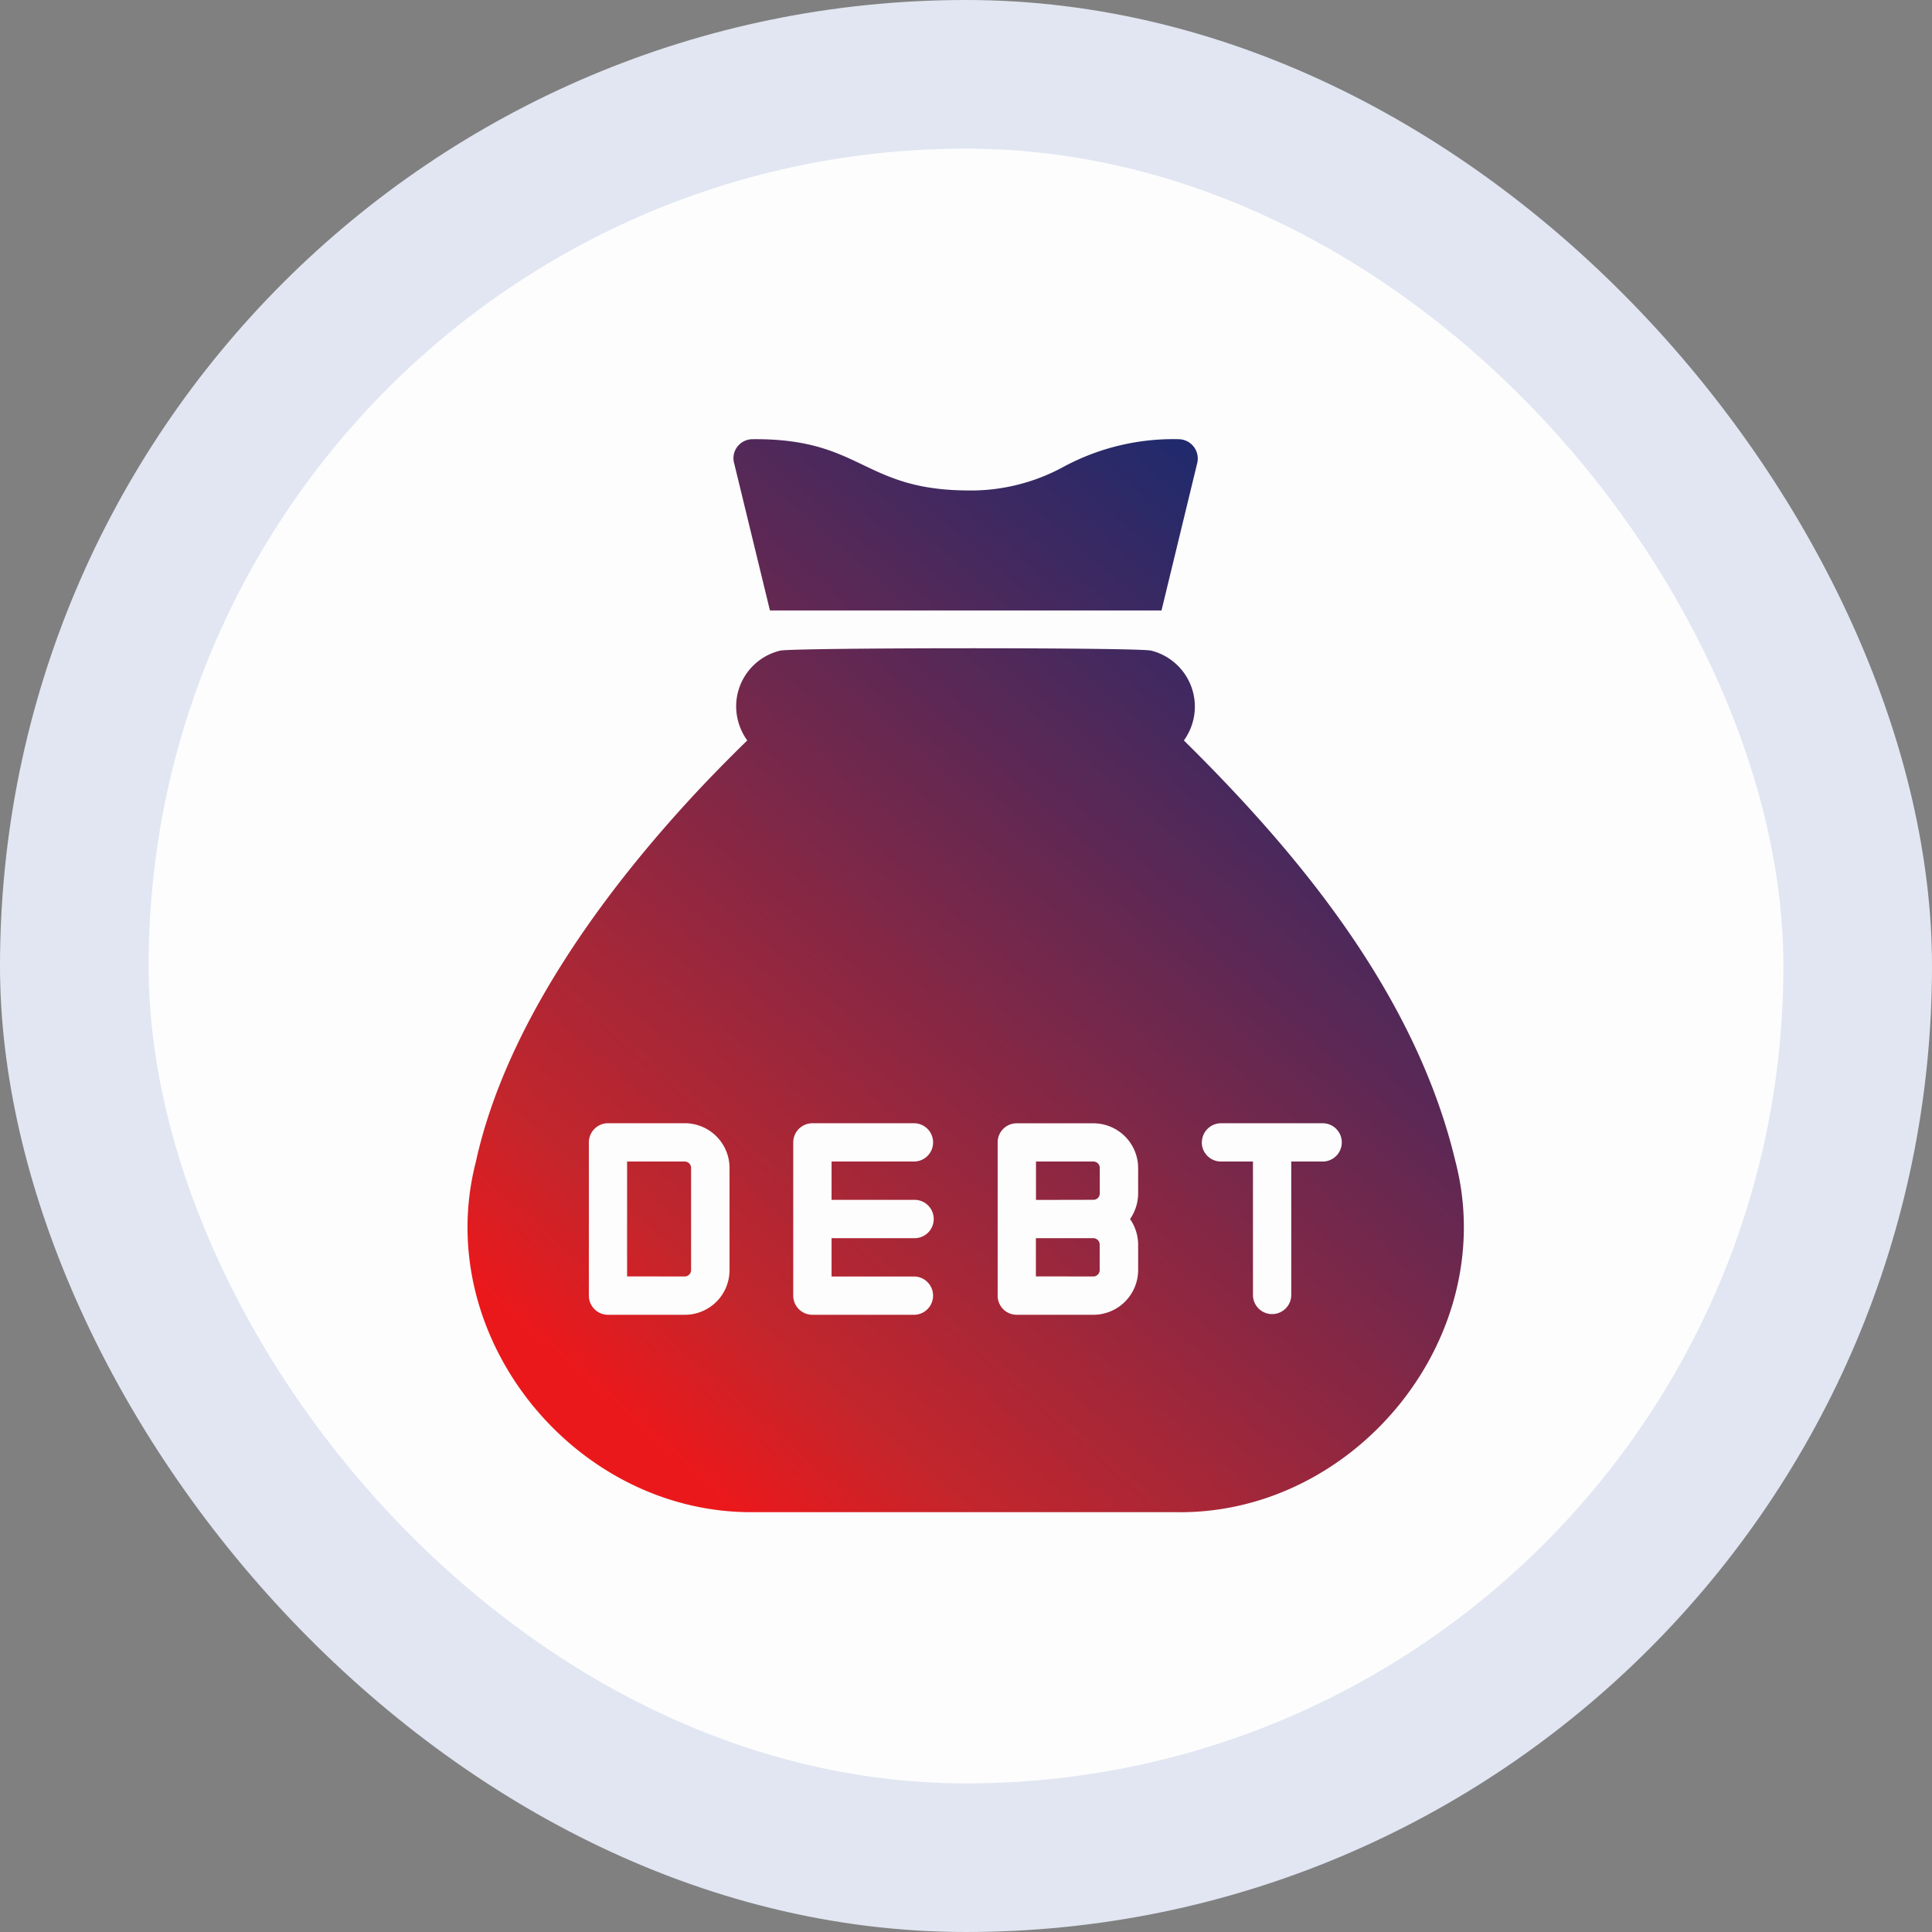
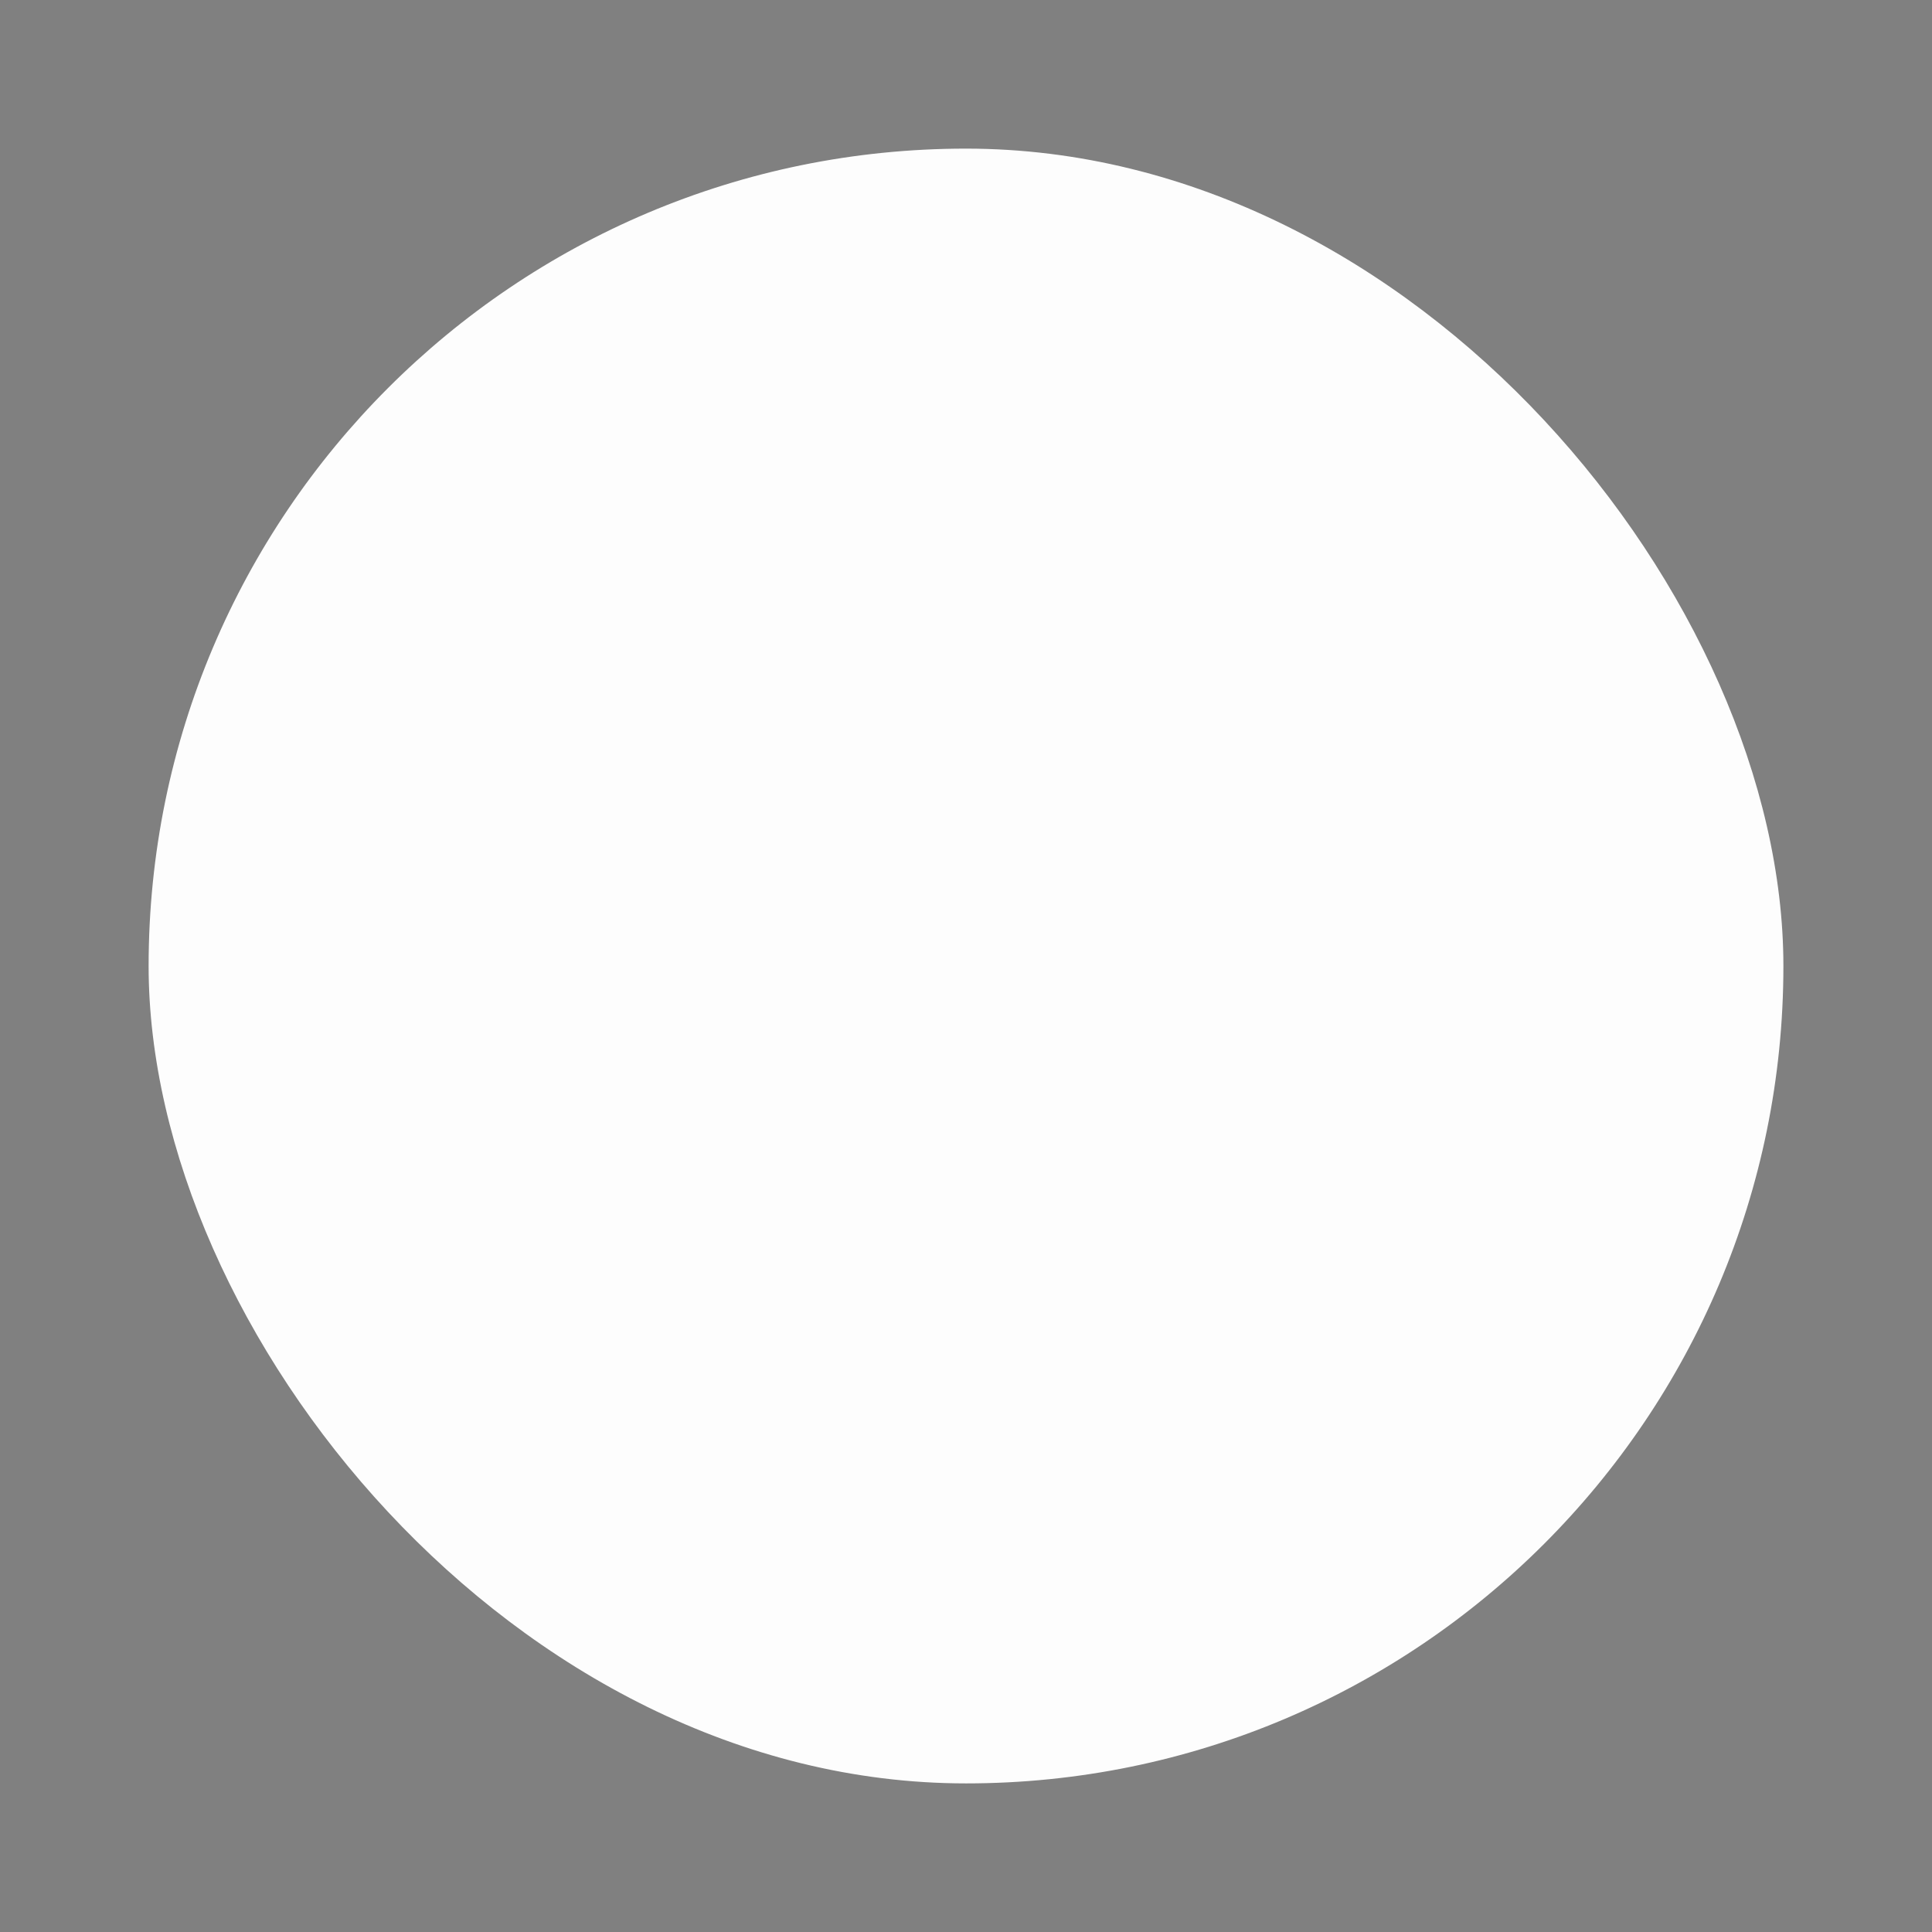
<svg xmlns="http://www.w3.org/2000/svg" id="B2B_Debt_Collection_Solutions" data-name="B2B Debt Collection Solutions" width="98.031" height="98.031" viewBox="0 0 98.031 98.031">
  <rect x="0" y="0" width="98.031" height="98.031" fill="#808080" stroke="none" />
  <defs>
    <linearGradient id="linear-gradient" x1="0.154" y1="0.884" x2="0.855" y2="0.079" gradientUnits="objectBoundingBox">
      <stop offset="0" stop-color="#eb181b" />
      <stop offset="0.138" stop-color="#c3262c" />
      <stop offset="1" stop-color="#182a70" />
    </linearGradient>
  </defs>
  <g id="Group_77897" data-name="Group 77897">
-     <rect id="Rectangle_23964" data-name="Rectangle 23964" width="98.031" height="98.031" rx="49.016" fill="#e1e6f2" />
    <rect id="Rectangle_23966" data-name="Rectangle 23966" width="82.95" height="82.95" rx="41.475" transform="translate(7.541 7.541)" fill="#fdfdfd" />
    <g id="Group_77949" data-name="Group 77949" transform="translate(23.722 22.285)">
-       <path id="Union_176" data-name="Union 176" d="M35.9,54.442H14.651C5.513,54.615-1.871,45.571.422,36.673c1.622-7.42,7.144-14.467,11.49-19.075.747-.788,1.525-1.574,2.282-2.313a2.978,2.978,0,0,1-.563-1.732,2.91,2.91,0,0,1,2.209-2.818c.252-.163,18.626-.176,18.876,0a2.928,2.928,0,0,1,1.633,4.551c5.507,5.44,11.72,12.681,13.783,21.378,2.278,8.813-4.959,17.783-13.972,17.782C36.075,54.444,35.988,54.444,35.9,54.442Zm-9-18.762v7.776a.966.966,0,0,0,.972.972H31.76a2.275,2.275,0,0,0,2.268-2.265v-1.3a2.3,2.3,0,0,0-.41-1.293,2.3,2.3,0,0,0,.41-1.293v-1.3a2.274,2.274,0,0,0-2.268-2.265H27.873A.966.966,0,0,0,26.9,35.681Zm-10.373,0v7.776a.974.974,0,0,0,.972.972h5.183a.972.972,0,0,0,0-1.943H18.472V40.542h4.211a.973.973,0,0,0,0-1.946H18.472V36.652h4.211a.972.972,0,0,0,0-1.943H17.5A.974.974,0,0,0,16.528,35.681Zm-10.37,0v7.776a.972.972,0,0,0,.972.972h3.9a2.266,2.266,0,0,0,2.266-2.265v-5.19a2.273,2.273,0,0,0-2.266-2.265H7.13A.972.972,0,0,0,6.158,35.681Zm31.1,0a.975.975,0,0,0,.975.972h1.622v6.8a.972.972,0,0,0,1.943,0v-6.8h1.624a.972.972,0,0,0,0-1.943H38.236A.975.975,0,0,0,37.262,35.681Zm-8.417,6.8V40.542h2.918a.322.322,0,0,1,.318.321v1.3a.322.322,0,0,1-.318.321Zm-20.743,0V36.652h2.925a.324.324,0,0,1,.322.321v5.19a.324.324,0,0,1-.322.321ZM28.845,38.6V36.652h2.918a.322.322,0,0,1,.318.321v1.3a.322.322,0,0,1-.318.321ZM15.345,8.69,13.526,1.205A.949.949,0,0,1,13.7.371.976.976,0,0,1,14.468,0c5.521-.048,5.56,2.543,10.812,2.6a9.818,9.818,0,0,0,4.976-1.206A11.743,11.743,0,0,1,36.086,0a.982.982,0,0,1,.943,1.2L35.214,8.69Z" stroke="rgba(0,0,0,0)" stroke-width="1" fill="url(#linear-gradient)" />
-     </g>
+       </g>
  </g>
</svg>